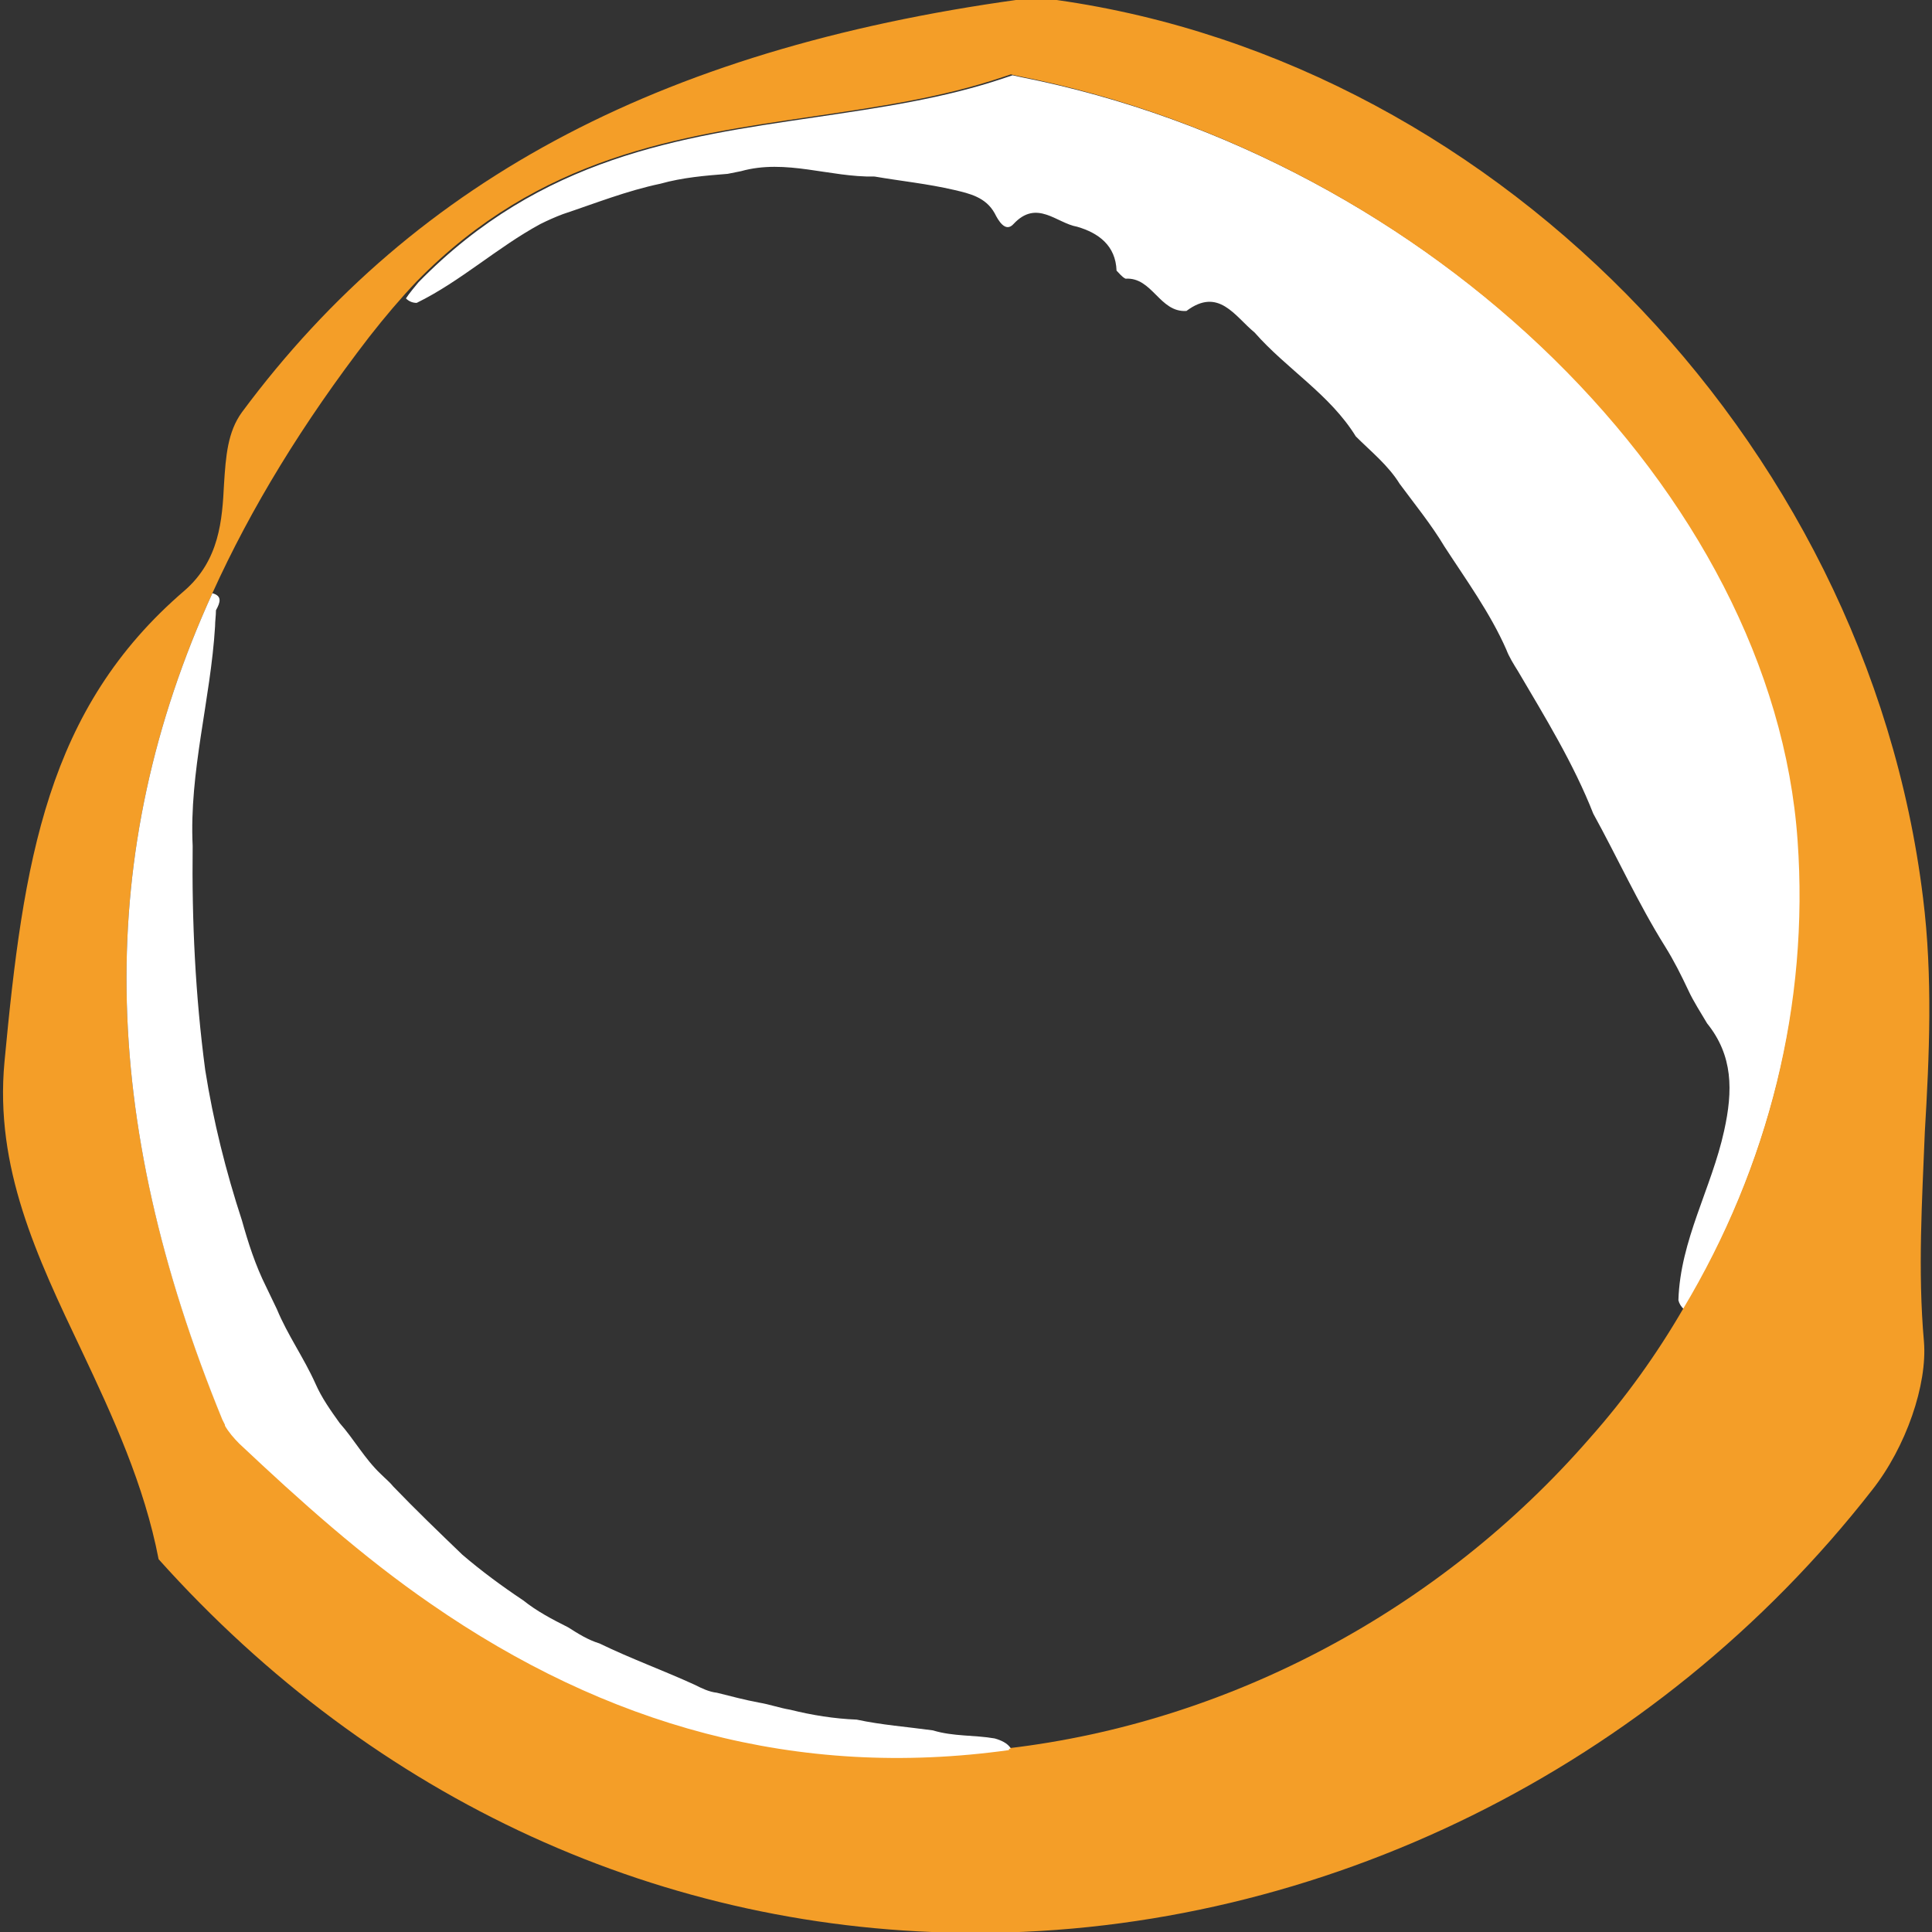
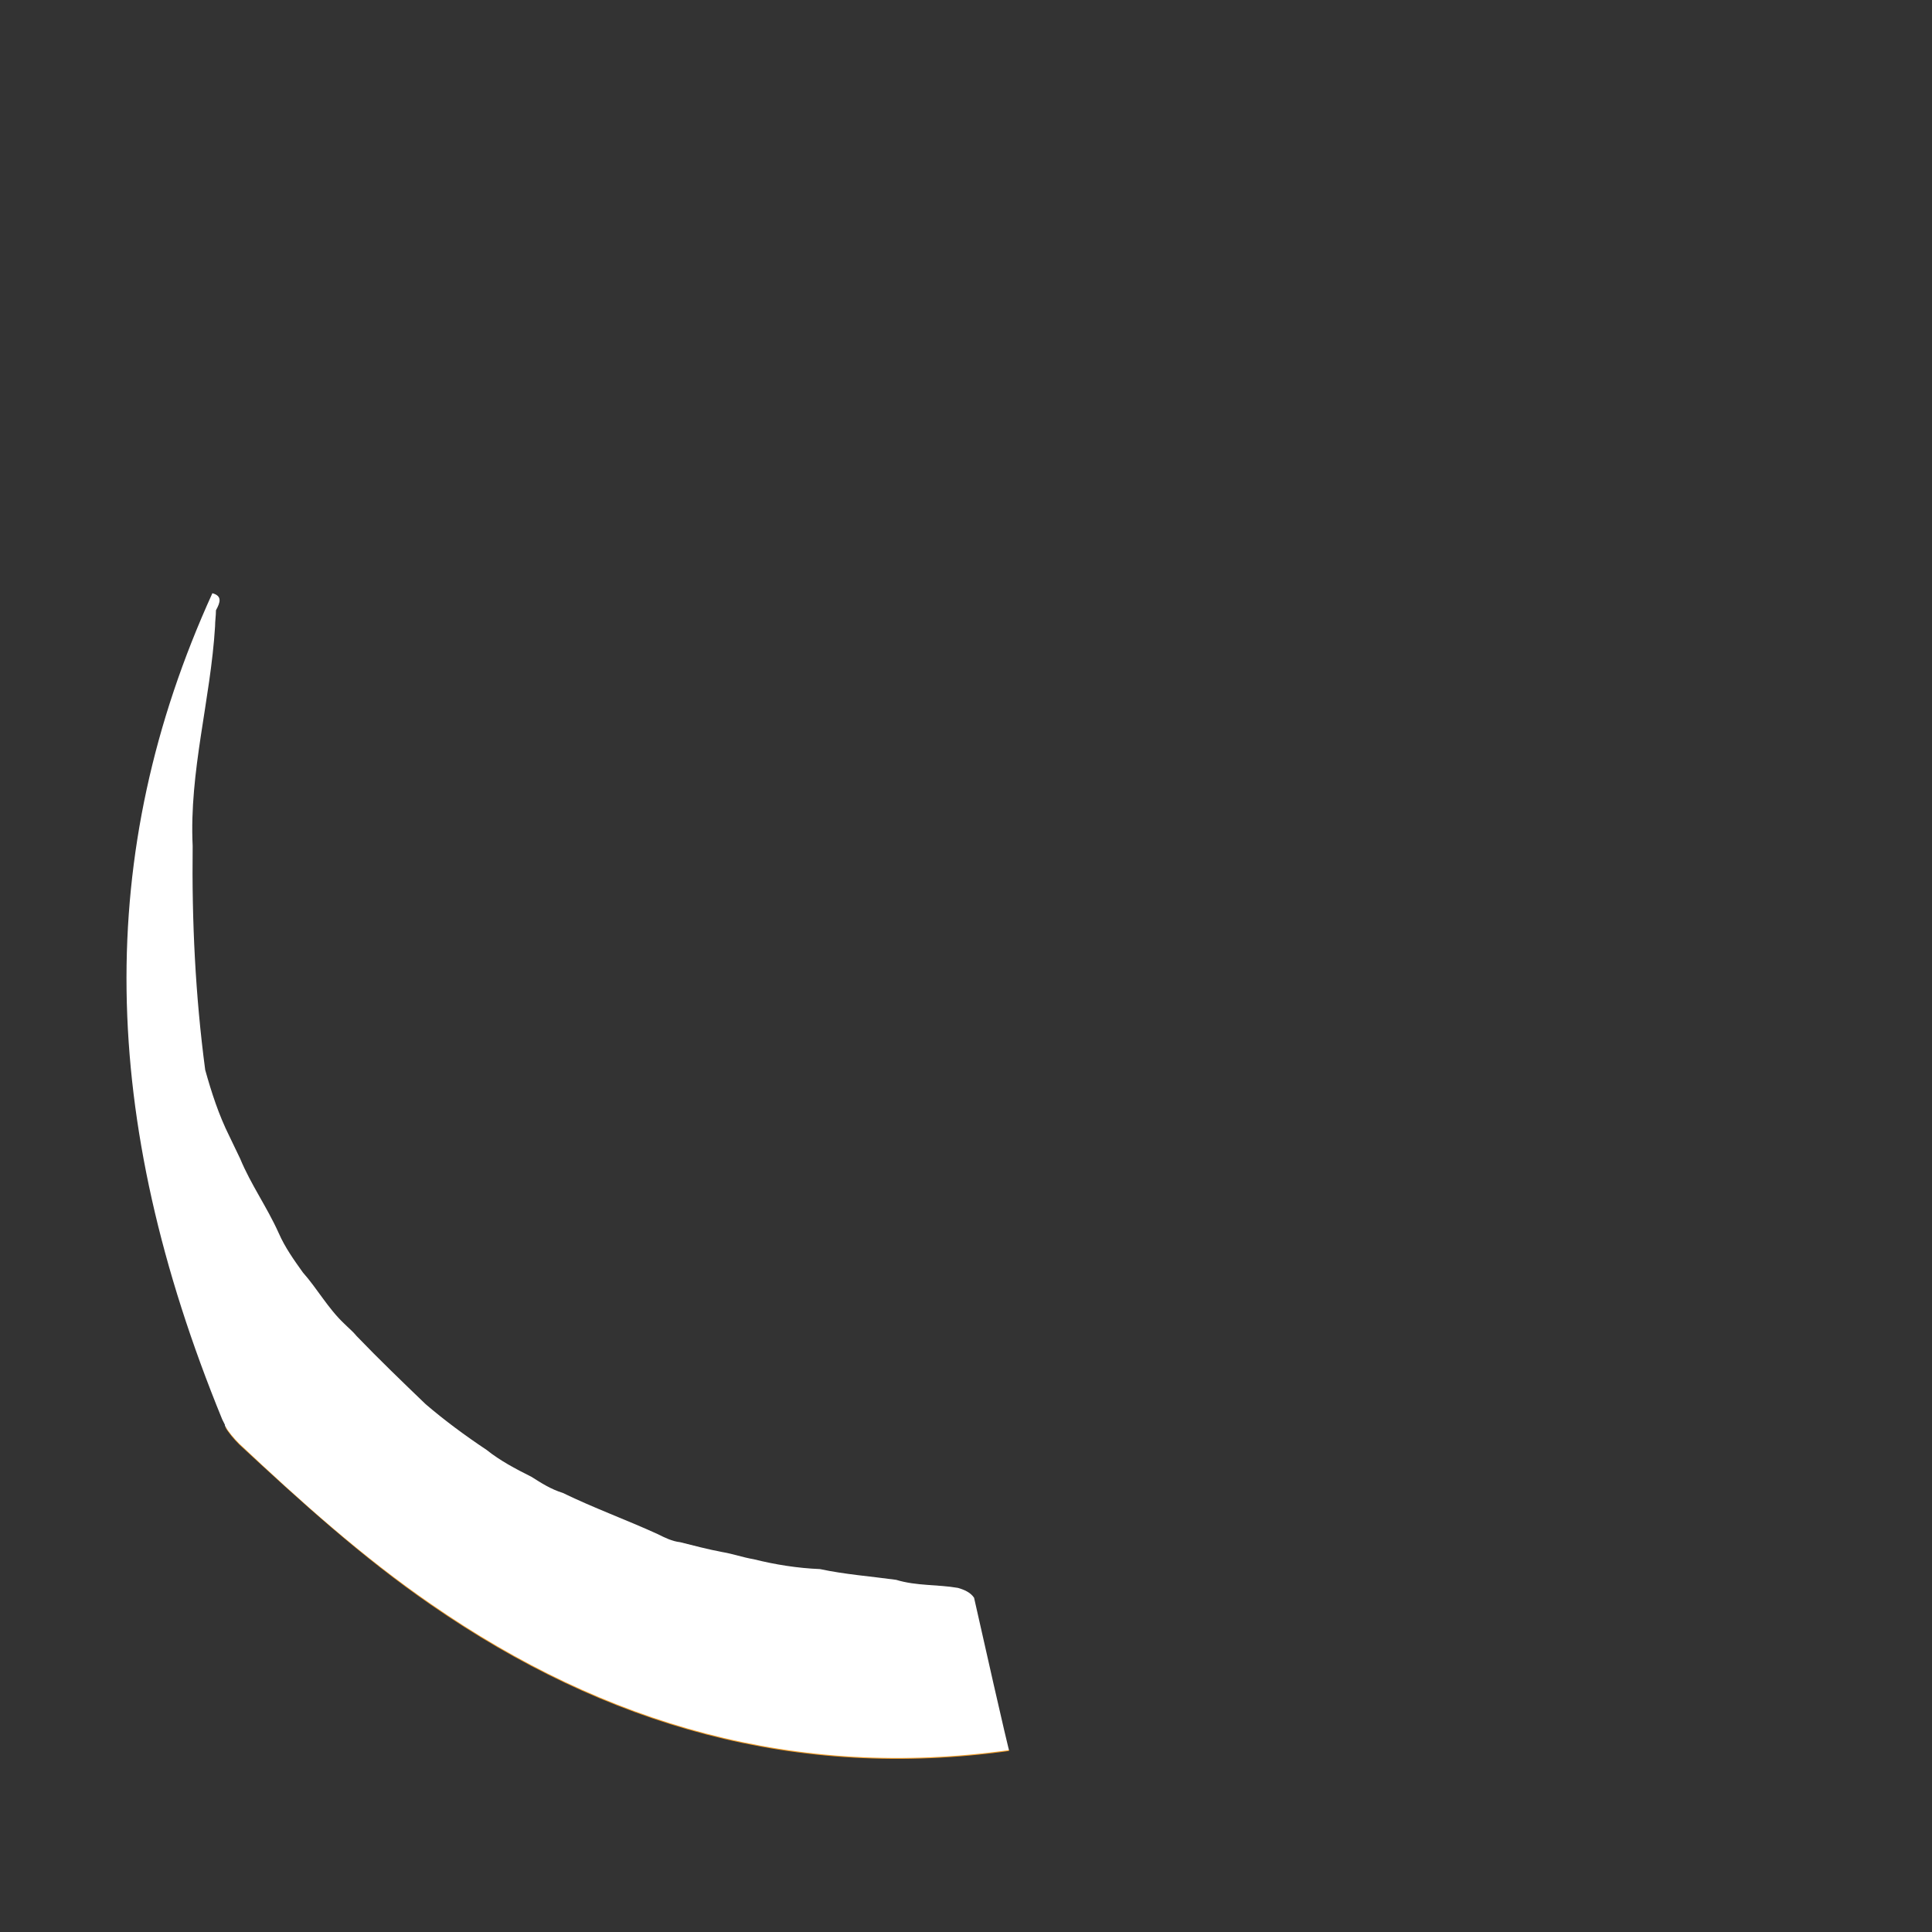
<svg xmlns="http://www.w3.org/2000/svg" version="1.1" id="Layer_1" x="0px" y="0px" viewBox="0 0 215.6 215.6" style="enable-background:new 0 0 215.6 215.6;" xml:space="preserve">
  <rect x="0" y="0" width="215.6" height="215.6" fill="#333333" stroke="none" />
  <style type="text/css">
	.st0{fill:#F49E28;}
	.st1{fill:#FFFFFF;}
</style>
  <g>
    <path class="st0" d="M112.5,195.2c-1.6,0.2-3.2,0.3-4.8,0.5c-2.4,0.1-4.8,0.2-7.1,0.2c-33.3,0-55.7-17.4-75-36.2l-0.5-0.5   c0.4,0.7,1,1.4,1.6,2c6.8,6.3,13.7,12.6,21.4,17.9c19.5,13.5,40.8,19.6,64.5,16.3C112.6,195.3,112.5,195.2,112.5,195.2z" />
-     <path class="st1" d="M187.9,146.1c-0.3-0.3-0.5-0.6-0.6-1c0.2-6.7,3.7-12.5,5.1-18.9c1-4.5,1-8.4-1.9-12c-0.7-1.2-1.5-2.4-2.1-3.7   c-0.8-1.7-1.6-3.3-2.6-4.9c-3-4.8-5.3-9.9-8-14.8c-2.2-5.6-5.4-10.8-8.4-15.9c-0.5-0.8-1-1.6-1.3-2.4c-1.8-4.1-4.5-7.8-6.9-11.5   c-1.5-2.5-3.3-4.7-5-7c-1.3-2.1-3.2-3.6-4.9-5.3c-2.9-4.7-7.7-7.5-11.3-11.6c-2.2-1.8-4-5.1-7.6-2.4c-3,0.2-3.8-3.8-6.8-3.6   c-0.4-0.2-0.7-0.6-1-0.9c-0.1-2.8-2-4.2-4.4-4.9c-2.3-0.4-4.5-3.1-7.1-0.3c-0.9,1-1.7-0.4-2.1-1.2c-1-1.8-2.8-2.2-4.5-2.6   c-3-0.7-6-1-8.9-1.5c-5,0.1-9.9-2-14.9-0.6c-0.5,0.1-1,0.2-1.5,0.3c-2.5,0.2-5,0.4-7.5,1.1c-3.8,0.8-7.3,2.2-10.9,3.4   c-0.8,0.3-1.7,0.7-2.5,1.1c-4.8,2.6-8.9,6.4-13.8,8.8c-0.5,0-0.9-0.2-1.2-0.5c0.4-0.6,0.9-1.2,1.4-1.8c13.7-14,29.2-16.2,44.2-18.4   c7.4-1.1,14.4-2.1,21.2-4.4l0.9-0.3l0.9,0.2c46,9.1,84.2,46.6,86.9,85.3C201.9,112,197.4,130.1,187.9,146.1z" />
-     <path class="st0" d="M214.6,100.2c-6.3-51.5-48.9-94.6-99-100.5C74.7,5,46.5,19.7,27,46c-1.6,2.2-1.8,4.9-2,8   c-0.2,4-0.5,8.5-4.4,11.9C5.2,79.1,2.6,96.1,0.5,118.5c-1.1,11.8,3.6,21.7,8.6,32.2c3.5,7.4,7,15,8.6,23.3   c24.1,26.9,56.4,41.7,91.2,41.7c38.5,0,75.9-18.5,100-49.4c3.8-4.8,6.2-11.8,5.8-16.6c-0.7-7.9-0.2-15.8,0.1-23.4   C215.3,117.9,215.7,109,214.6,100.2z M177.4,160.5c-16.7,19.2-40.2,31.7-64.9,34.6c0,0,0.1,0.1,0.1,0.1c-23.7,3.3-45-2.8-64.5-16.3   c-7.7-5.3-14.6-11.5-21.4-17.9c-0.6-0.6-1.2-1.3-1.6-2l0,0l0-0.1l-0.3-0.6C11,124.7,10.5,95.2,23.7,66.2c4.3-9.5,10.1-19,17.5-28.6   c1.8-2.3,3.5-4.3,5.3-6.2c13.7-14,29.2-16.2,44.2-18.4c7.4-1.1,14.4-2.1,21.2-4.4l0.9-0.3l0.9,0.2c46,9.1,84.2,46.6,86.9,85.3   c1.3,18.2-3.2,36.3-12.8,52.3C184.9,151.1,181.4,156,177.4,160.5z" />
-     <path class="st1" d="M112.6,195.3c-23.7,3.3-45-2.8-64.5-16.3c-7.7-5.3-14.6-11.5-21.4-17.9c-0.6-0.6-1.2-1.3-1.6-2   c0,0,0-0.1,0-0.1l-0.3-0.6C11,124.7,10.5,95.2,23.7,66.2c1.1,0.3,0.9,1,0.4,1.9c0,0.6-0.1,1.2-0.1,1.8c-0.5,8.2-2.9,16.2-2.5,24.5   c-0.1,8.4,0.3,16.7,1.4,25c0.9,5.7,2.3,11.3,4.1,16.8c0.7,2.5,1.5,5,2.7,7.4c0.4,0.8,0.8,1.7,1.2,2.5c1.2,2.9,3,5.4,4.3,8.3   c0.7,1.6,1.7,3,2.7,4.4c1.6,1.8,2.8,4,4.6,5.7c0.5,0.5,1,0.9,1.4,1.4c2.5,2.6,5.1,5.1,7.7,7.6c2.1,1.8,4.4,3.5,6.8,5.1   c1.5,1.2,3.2,2.1,5,3c1.1,0.7,2.2,1.4,3.5,1.8c3.5,1.7,7.1,3,10.6,4.6c0.8,0.4,1.6,0.8,2.5,0.9c1.6,0.4,3.1,0.8,4.7,1.1   c1.2,0.2,2.3,0.6,3.5,0.8c2.4,0.6,4.9,1,7.4,1.1c2.8,0.6,5.6,0.8,8.5,1.2c2.3,0.7,4.6,0.5,6.9,0.9c0.7,0.2,1.4,0.5,1.8,1.1   C112.5,195.2,112.6,195.3,112.6,195.3z" />
+     <path class="st1" d="M112.6,195.3c-23.7,3.3-45-2.8-64.5-16.3c-7.7-5.3-14.6-11.5-21.4-17.9c-0.6-0.6-1.2-1.3-1.6-2   c0,0,0-0.1,0-0.1l-0.3-0.6C11,124.7,10.5,95.2,23.7,66.2c1.1,0.3,0.9,1,0.4,1.9c0,0.6-0.1,1.2-0.1,1.8c-0.5,8.2-2.9,16.2-2.5,24.5   c-0.1,8.4,0.3,16.7,1.4,25c0.7,2.5,1.5,5,2.7,7.4c0.4,0.8,0.8,1.7,1.2,2.5c1.2,2.9,3,5.4,4.3,8.3   c0.7,1.6,1.7,3,2.7,4.4c1.6,1.8,2.8,4,4.6,5.7c0.5,0.5,1,0.9,1.4,1.4c2.5,2.6,5.1,5.1,7.7,7.6c2.1,1.8,4.4,3.5,6.8,5.1   c1.5,1.2,3.2,2.1,5,3c1.1,0.7,2.2,1.4,3.5,1.8c3.5,1.7,7.1,3,10.6,4.6c0.8,0.4,1.6,0.8,2.5,0.9c1.6,0.4,3.1,0.8,4.7,1.1   c1.2,0.2,2.3,0.6,3.5,0.8c2.4,0.6,4.9,1,7.4,1.1c2.8,0.6,5.6,0.8,8.5,1.2c2.3,0.7,4.6,0.5,6.9,0.9c0.7,0.2,1.4,0.5,1.8,1.1   C112.5,195.2,112.6,195.3,112.6,195.3z" />
  </g>
</svg>